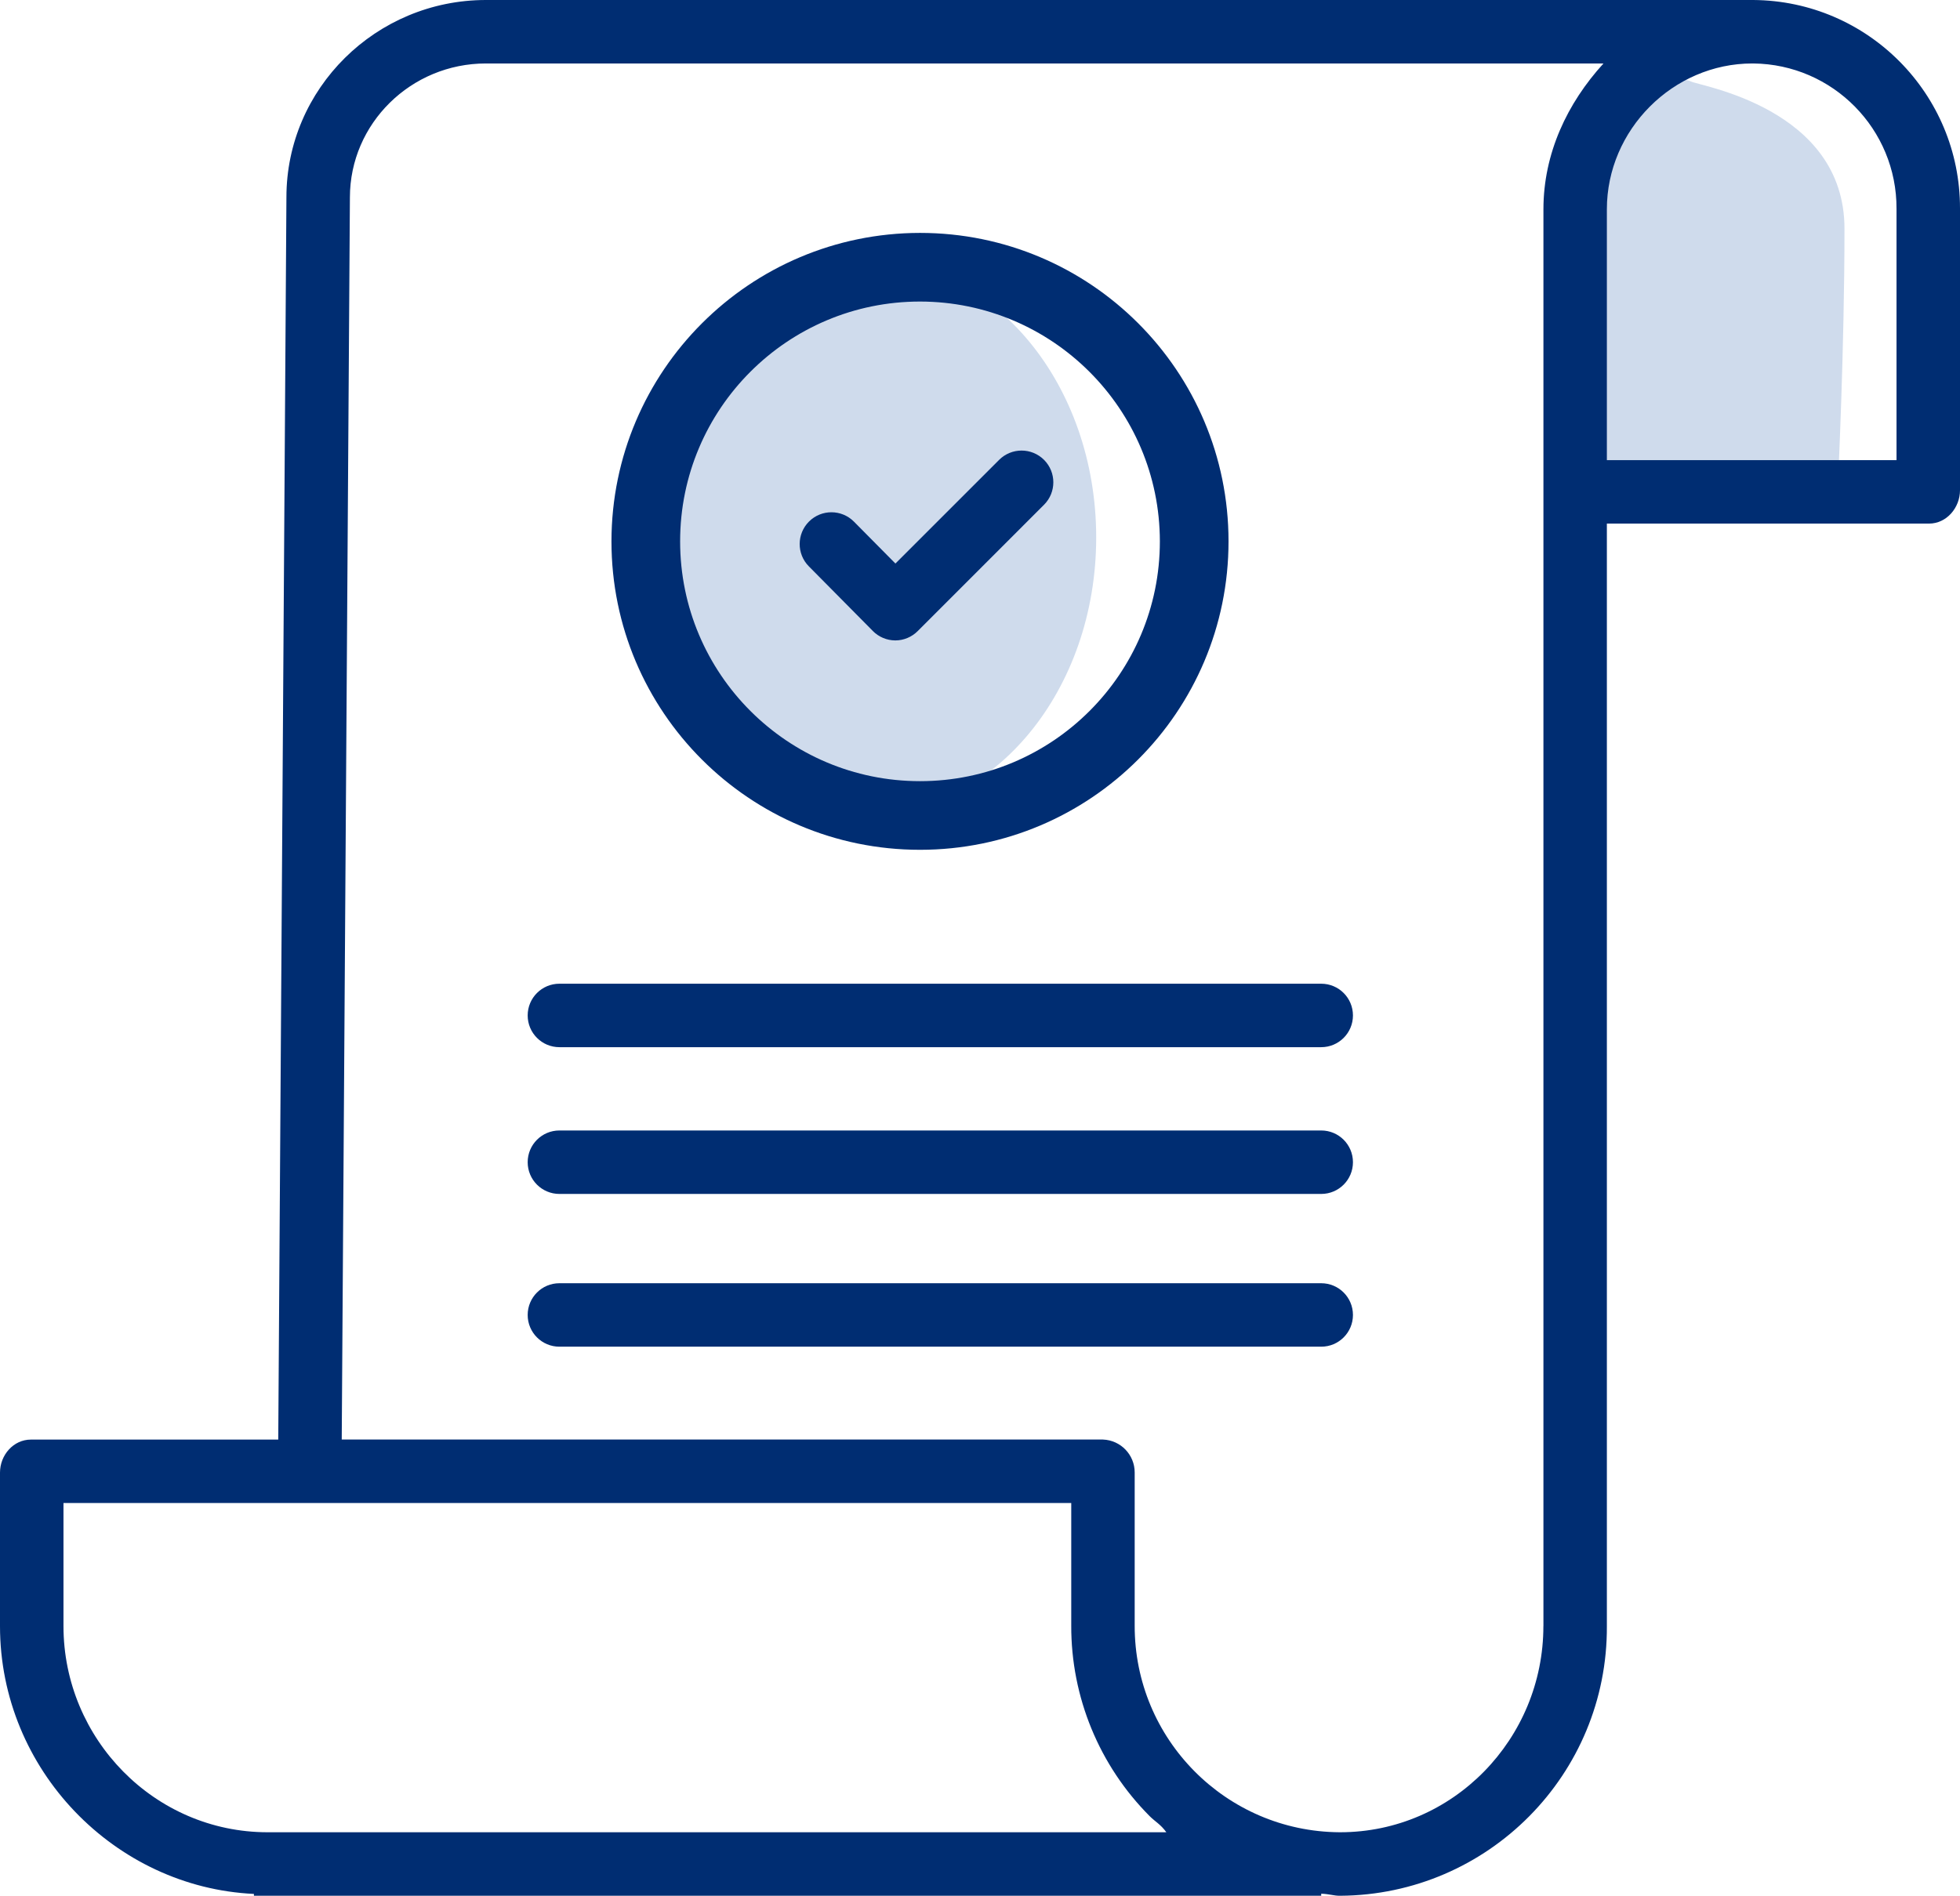
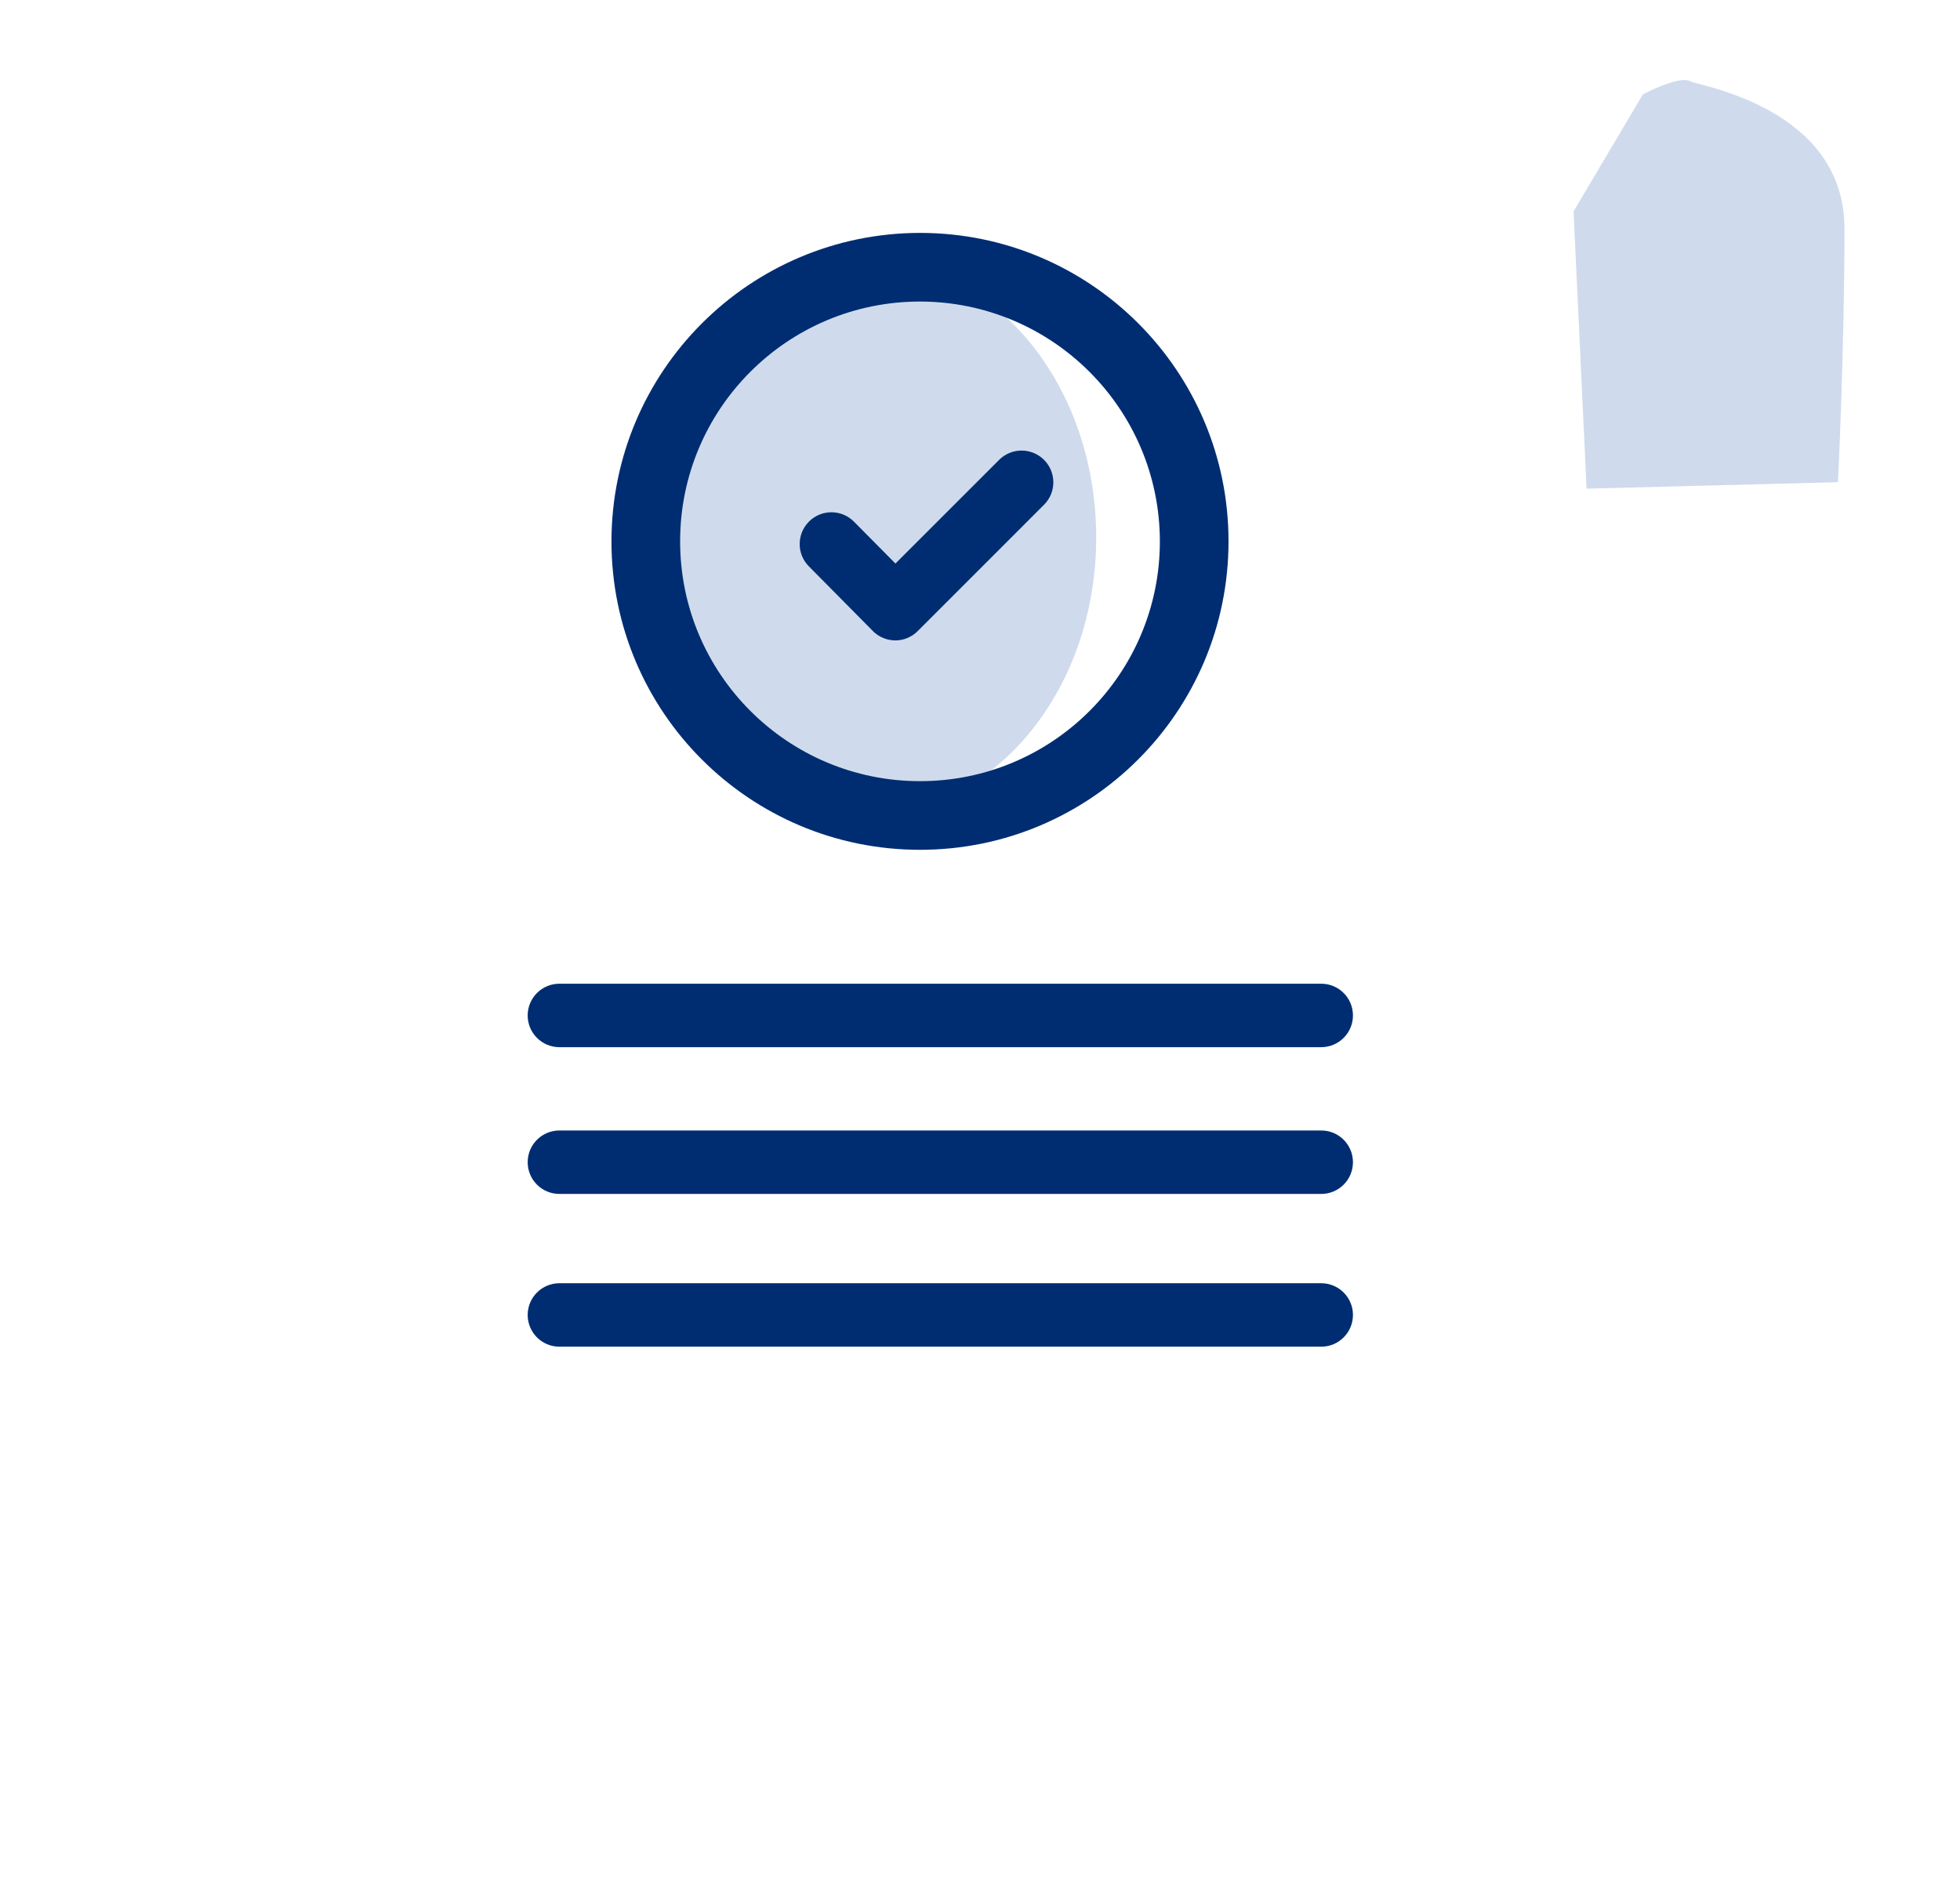
<svg xmlns="http://www.w3.org/2000/svg" id="Livello_2" data-name="Livello 2" viewBox="0 0 510.69 494.07">
  <defs>
    <style>
      .cls-1 {
        fill: #cfdbec;
      }

      .cls-1, .cls-2 {
        stroke-width: 0px;
      }

      .cls-2 {
        fill: #002d72;
      }
    </style>
  </defs>
  <g id="Capa_1" data-name="Capa 1">
    <g>
      <path class="cls-1" d="M440.5,21.2c1.94,1.16,40.09,6.78,40.09,38.4s-1.69,66.07-1.69,66.07l-65.51,1.69-3.39-72.28,18.07-30.49s9.6-5.08,12.42-3.39Z" />
      <ellipse class="cls-1" cx="226.4" cy="140.07" rx="59.22" ry="72" />
      <path class="cls-2" d="M159.32,141.09c0,44.4,35.99,80.39,80.39,80.39s80.39-35.99,80.39-80.39-35.99-80.39-80.39-80.39h0c-44.38.05-80.34,36.01-80.39,80.39ZM302.21,141.09c0,34.52-27.98,62.5-62.5,62.5s-62.5-27.98-62.5-62.5,27.98-62.5,62.5-62.5h0c34.5.04,62.46,28,62.5,62.5Z" />
-       <path class="cls-2" d="M456.84,0H126.61c-28.66,0-51.98,23.1-51.98,51.4l-2.13,323.79H8.06c-4.57,0-8.06,4.04-8.06,8.61v40.02c0,37.46,29.98,68.1,66.16,69.78v.48h278.09v-.54c2.07.08,3.32.54,4.74.54h.2c38.59-.23,69.7-31.68,69.49-70.27V136.46h83.95c4.57,0,8.06-4.14,8.06-8.7V54.33c.05-29.84-24.01-54.12-53.85-54.33ZM69.78,477.53h-.06c-29.42,0-53.18-24.31-53.18-53.73v-32.08h262.58v31.94c-.06,18.62,7.29,36.49,20.43,49.67,1.4,1.41,2.86,2.13,4.35,4.2H69.78ZM402.14,423.79c0,29.42-23.53,53.74-52.97,53.74h-.17c-29.58-.21-53.41-24.29-53.35-53.86v-39.88c.02-4.63-3.64-8.44-8.27-8.61H89.04l2.13-323.73c0-19.23,15.89-34.91,35.44-34.91h291.19c-9.43,10.34-15.65,23.42-15.65,38.02v369.24ZM494.15,54.48v65.44h-75.47V54.54c0-20.7,17.22-38,37.91-38h.23c20.74.21,37.42,17.13,37.33,37.88v.06Z" />
      <path class="cls-2" d="M227.4,164.43c1.54,1.57,3.65,2.47,5.86,2.48h.02c2.2,0,4.3-.89,5.85-2.45l32.9-32.91c3.23-3.23,3.23-8.47,0-11.7-3.23-3.23-8.47-3.23-11.7,0l-27.02,27.02-10.8-10.91c-3.22-3.25-8.46-3.27-11.7-.05s-3.27,8.46-.05,11.7l16.65,16.82Z" />
      <path class="cls-2" d="M344.25,256.38h-198.49c-4.57,0-8.27,3.7-8.27,8.27s3.7,8.27,8.27,8.27h198.49c4.57,0,8.27-3.7,8.27-8.27s-3.7-8.27-8.27-8.27Z" />
      <path class="cls-2" d="M344.25,294.63h-198.49c-4.57,0-8.27,3.7-8.27,8.27s3.7,8.27,8.27,8.27h198.49c4.57,0,8.27-3.7,8.27-8.27s-3.7-8.27-8.27-8.27Z" />
-       <path class="cls-2" d="M344.25,334.44h-198.49c-4.57,0-8.27,3.7-8.27,8.27s3.7,8.27,8.27,8.27h198.49c4.57,0,8.27-3.7,8.27-8.27s-3.7-8.27-8.27-8.27Z" />
+       <path class="cls-2" d="M344.25,334.44h-198.49c-4.57,0-8.27,3.7-8.27,8.27s3.7,8.27,8.27,8.27h198.49c4.57,0,8.27-3.7,8.27-8.27s-3.7-8.27-8.27-8.27" />
    </g>
  </g>
</svg>